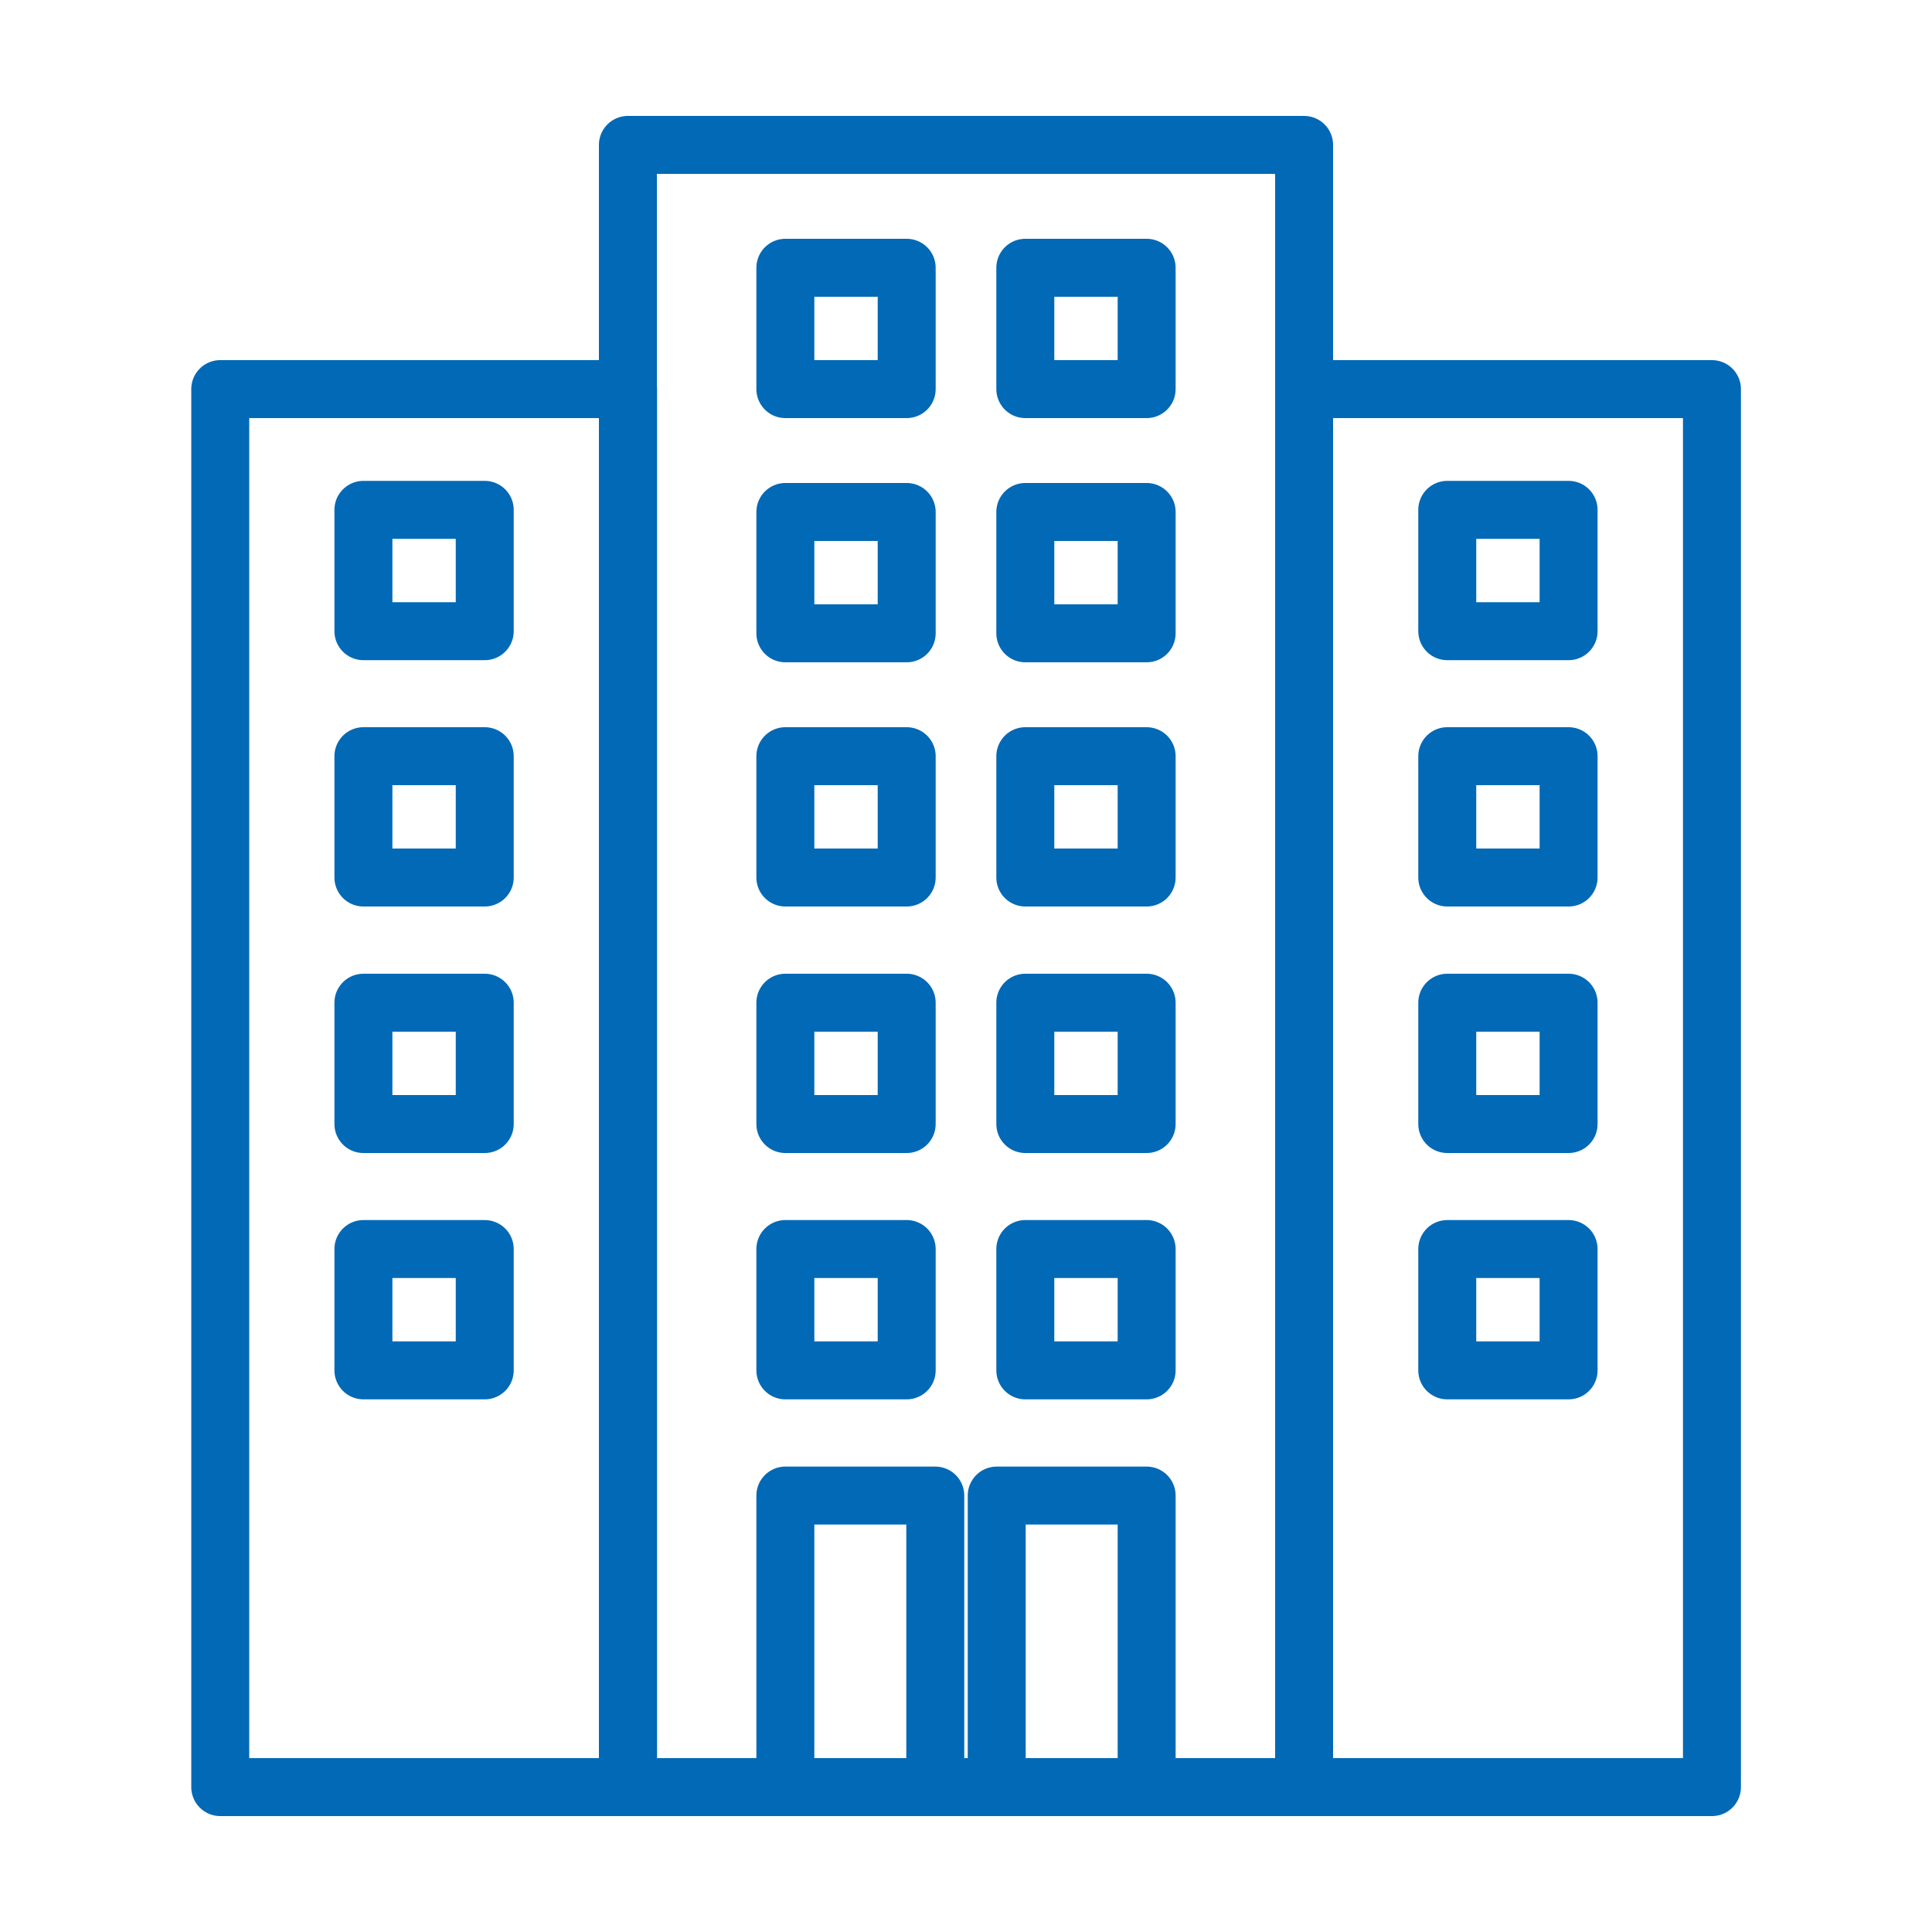
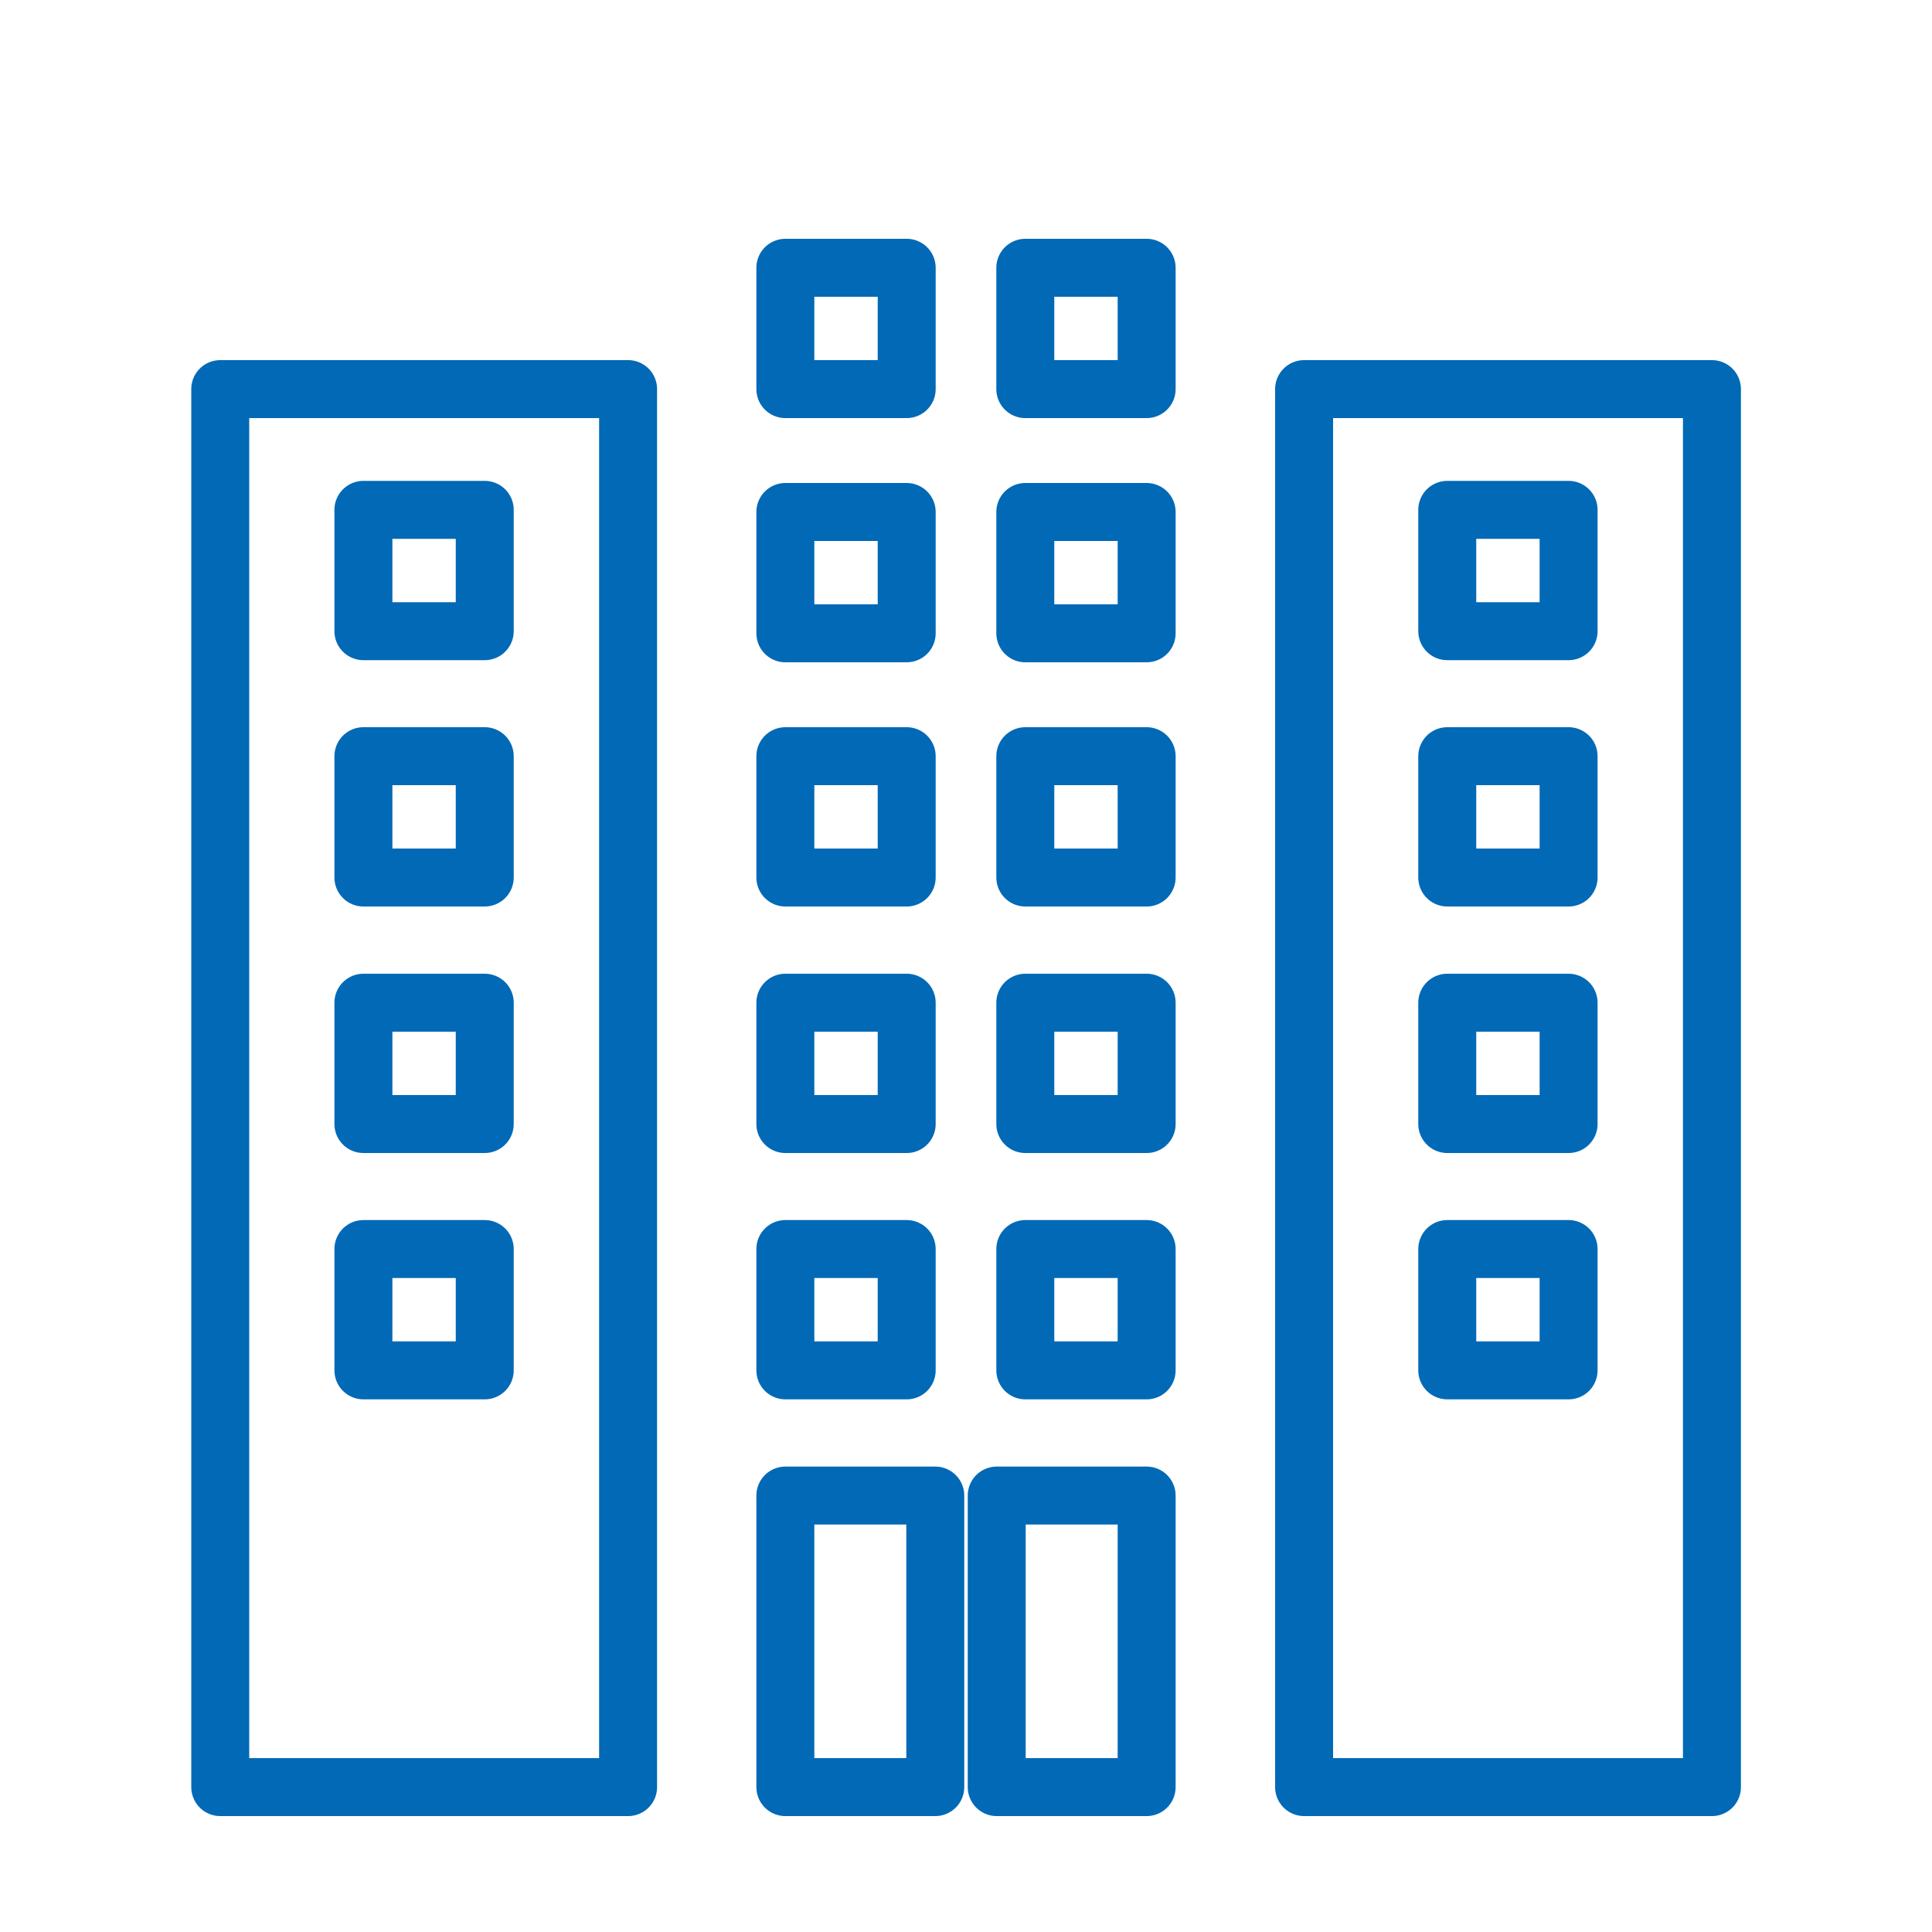
<svg xmlns="http://www.w3.org/2000/svg" viewBox="0 0 100 100">
  <g fill="none" stroke="#0169b6" stroke-linejoin="round" stroke-width="3">
-     <path d="m50 7.5h-17.5v85h17.5 17.5v-85z" />
    <path d="m53.07 64.65h6.28v6.28h-6.28z" />
    <path d="m40.65 64.65h6.28v6.28h-6.28z" />
    <path d="m53.07 51.9h6.28v6.28h-6.28z" />
    <path d="m40.65 51.9h6.28v6.28h-6.28z" />
    <path d="m53.07 39.14h6.28v6.28h-6.28z" />
    <path d="m40.65 39.14h6.28v6.28h-6.28z" />
    <path d="m53.07 26.5h6.28v6.28h-6.28z" />
    <path d="m40.65 26.5h6.28v6.28h-6.28z" />
    <path d="m53.07 13.86h6.28v6.28h-6.28z" />
    <path d="m40.65 13.86h6.28v6.28h-6.28z" />
    <path d="m51.59 77.41h7.76v15.09h-7.76z" />
    <path d="m40.65 77.41h7.76v15.09h-7.76z" />
    <path d="m67.5 20.14h21.11v72.36h-21.11z" />
    <path d="m74.91 64.65h6.28v6.28h-6.28z" />
    <path d="m74.91 51.9h6.28v6.28h-6.28z" />
    <path d="m74.91 39.14h6.28v6.28h-6.28z" />
    <path d="m74.91 26.39h6.28v6.28h-6.28z" />
    <path d="m11.39 20.14h21.11v72.36h-21.11z" transform="matrix(-1 0 0 -1 43.9 112.64)" />
    <path d="m18.81 64.65h6.28v6.28h-6.28z" />
    <path d="m18.81 51.9h6.28v6.28h-6.28z" />
    <path d="m18.81 39.14h6.28v6.28h-6.28z" />
    <path d="m18.81 26.39h6.28v6.28h-6.28z" />
  </g>
</svg>